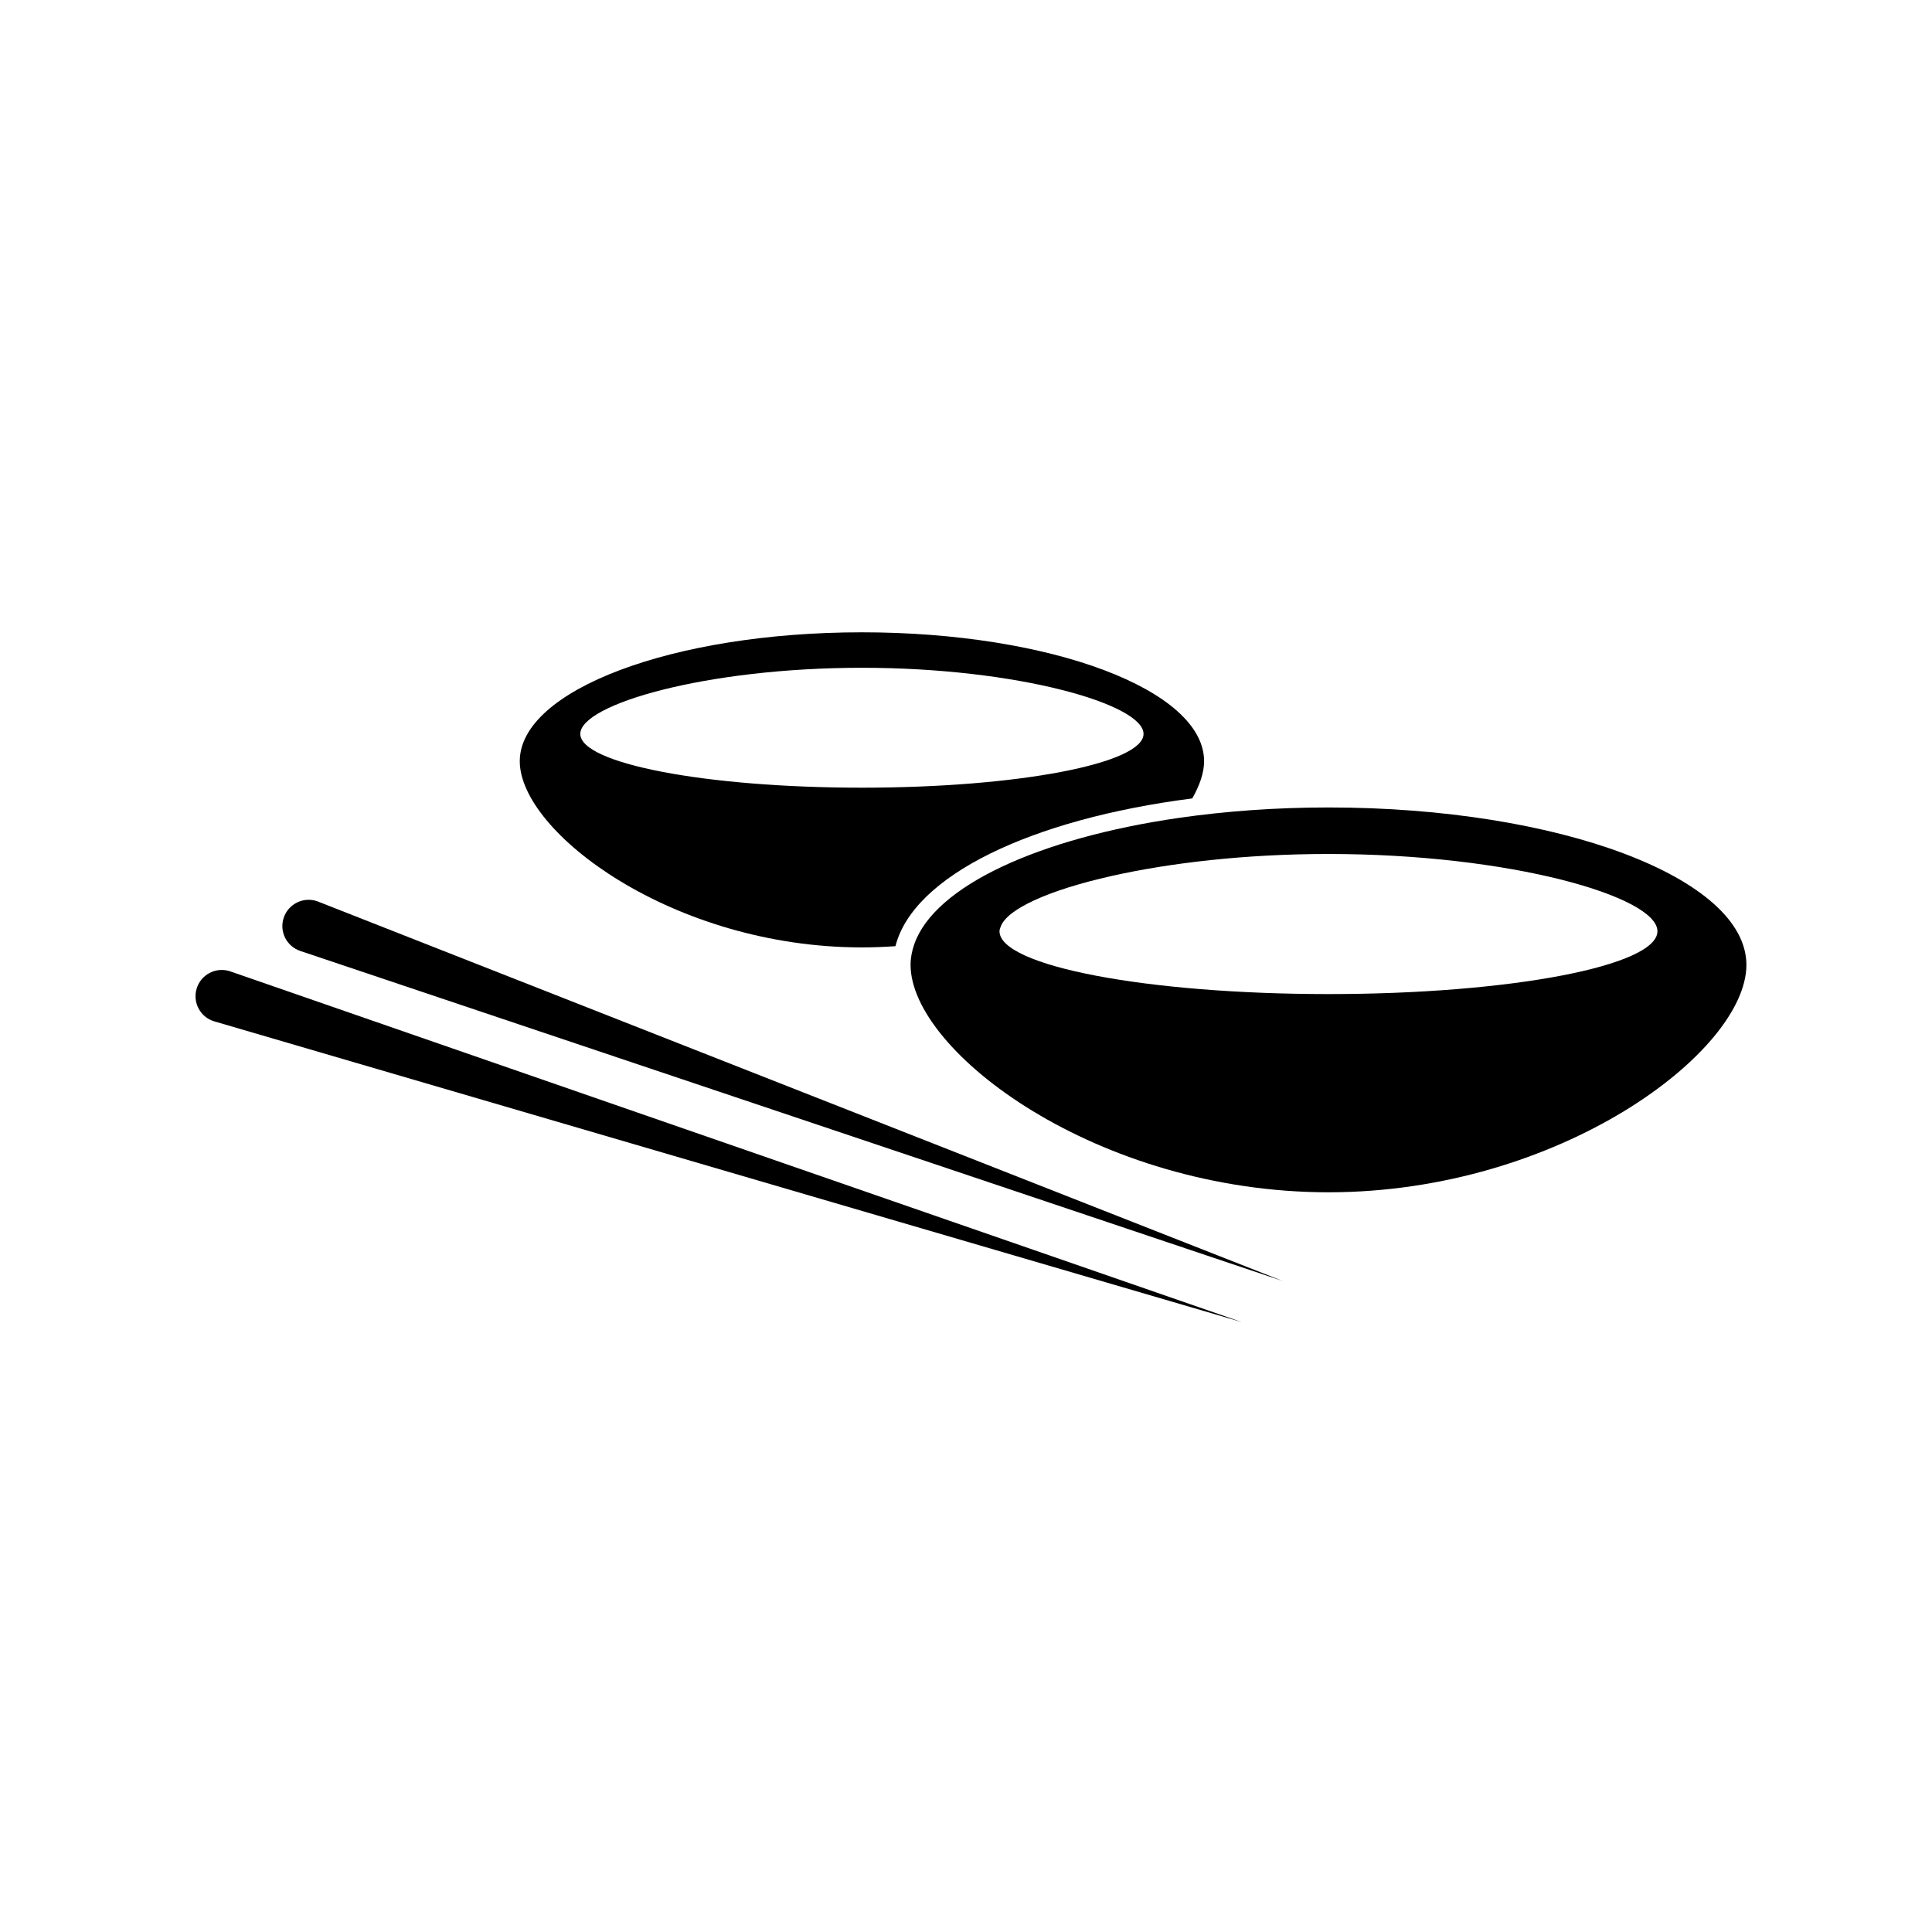
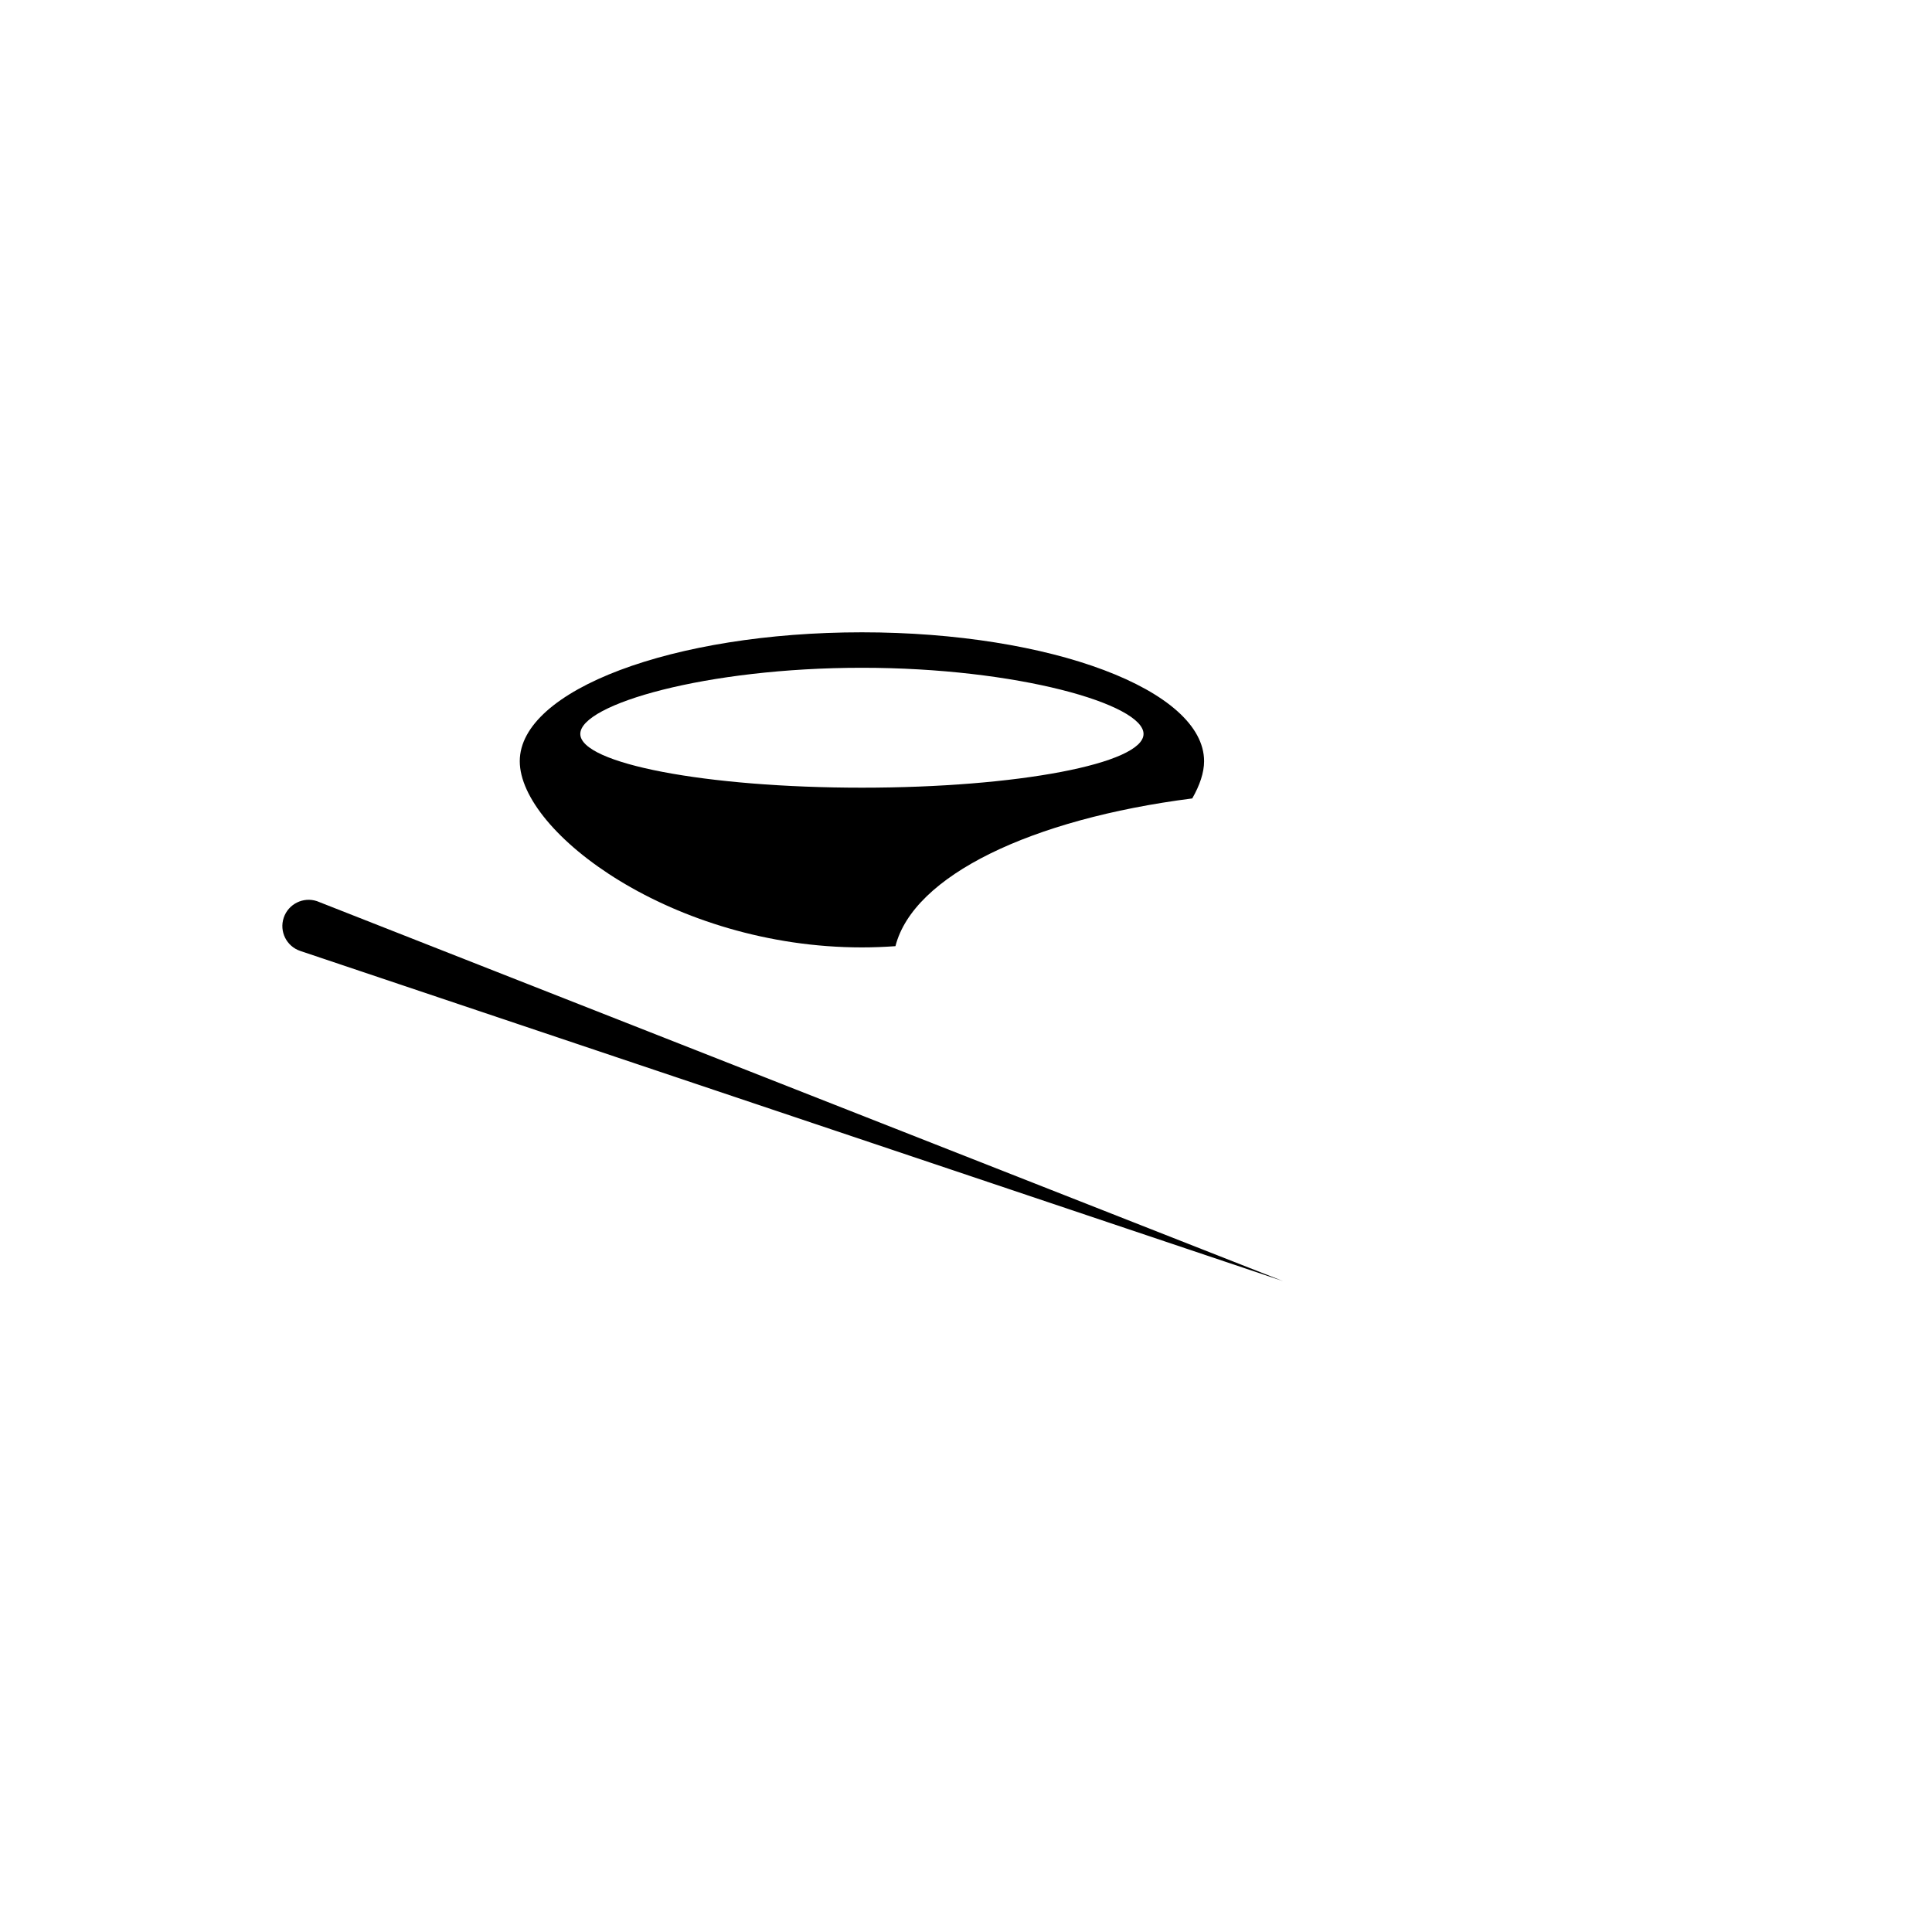
<svg xmlns="http://www.w3.org/2000/svg" version="1.1" id="Capa_1" x="0px" y="0px" width="64px" height="64px" viewBox="0 0 64 64" enable-background="new 0 0 64 64" xml:space="preserve">
  <g>
    <path d="M28.552,31.384c0.375,0,0.745-0.015,1.111-0.041c0.592-2.331,4.487-4.21,9.832-4.894c0.247-0.433,0.392-0.853,0.392-1.233   c0-2.359-5.074-4.27-11.335-4.27c-6.259,0-11.334,1.912-11.334,4.27C17.218,27.574,22.293,31.384,28.552,31.384z M28.552,22.121   c5.153,0,9.329,1.208,9.329,2.191s-4.177,1.781-9.329,1.781c-5.152,0-9.329-0.797-9.329-1.781   C19.223,23.329,23.4,22.121,28.552,22.121z" />
-     <path d="M44.007,26.748c-1.745,0-3.411,0.123-4.95,0.345c-4.654,0.672-8.099,2.263-8.77,4.184   c-0.079,0.225-0.123,0.453-0.123,0.686c0,2.88,6.197,7.533,13.844,7.533s13.844-4.653,13.844-7.533S51.652,26.748,44.007,26.748z    M44.007,32.93c-6.019,0-10.897-0.932-10.897-2.081c0-0.052,0.021-0.105,0.041-0.157c0.215-0.581,1.588-1.206,3.672-1.674   c1.919-0.431,4.429-0.729,7.185-0.729c6.019,0,10.897,1.411,10.897,2.56C54.904,31.997,50.025,32.93,44.007,32.93z" />
-     <path d="M10.5,29.852C10.045,29.7,9.552,29.945,9.399,30.4c-0.153,0.456,0.092,0.948,0.547,1.101l32.555,10.937L10.542,29.868   C10.529,29.863,10.513,29.857,10.5,29.852z" />
-     <path d="M7.591,32.166c-0.461-0.135-0.944,0.13-1.079,0.59c-0.135,0.461,0.129,0.945,0.59,1.079l34.037,9.962L7.631,32.179   C7.619,32.174,7.603,32.17,7.591,32.166z" />
+     <path d="M10.5,29.852C10.045,29.7,9.552,29.945,9.399,30.4c-0.153,0.456,0.092,0.948,0.547,1.101l32.555,10.937C10.529,29.863,10.513,29.857,10.5,29.852z" />
  </g>
</svg>